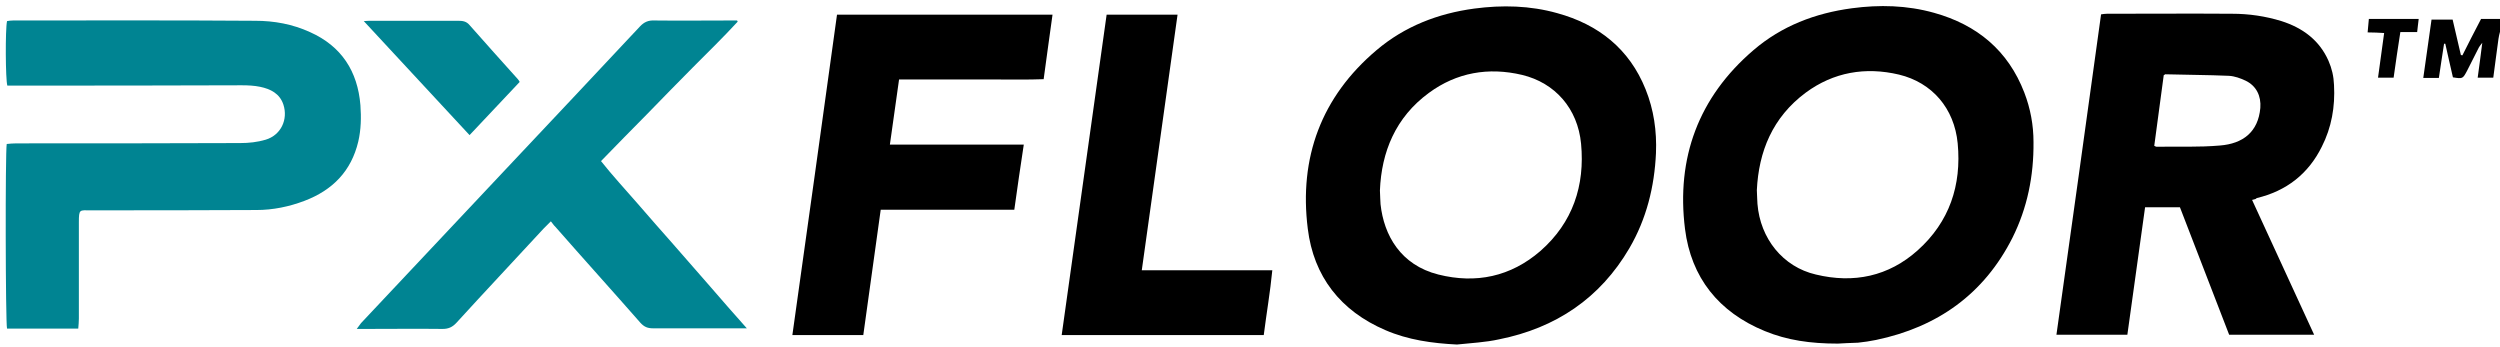
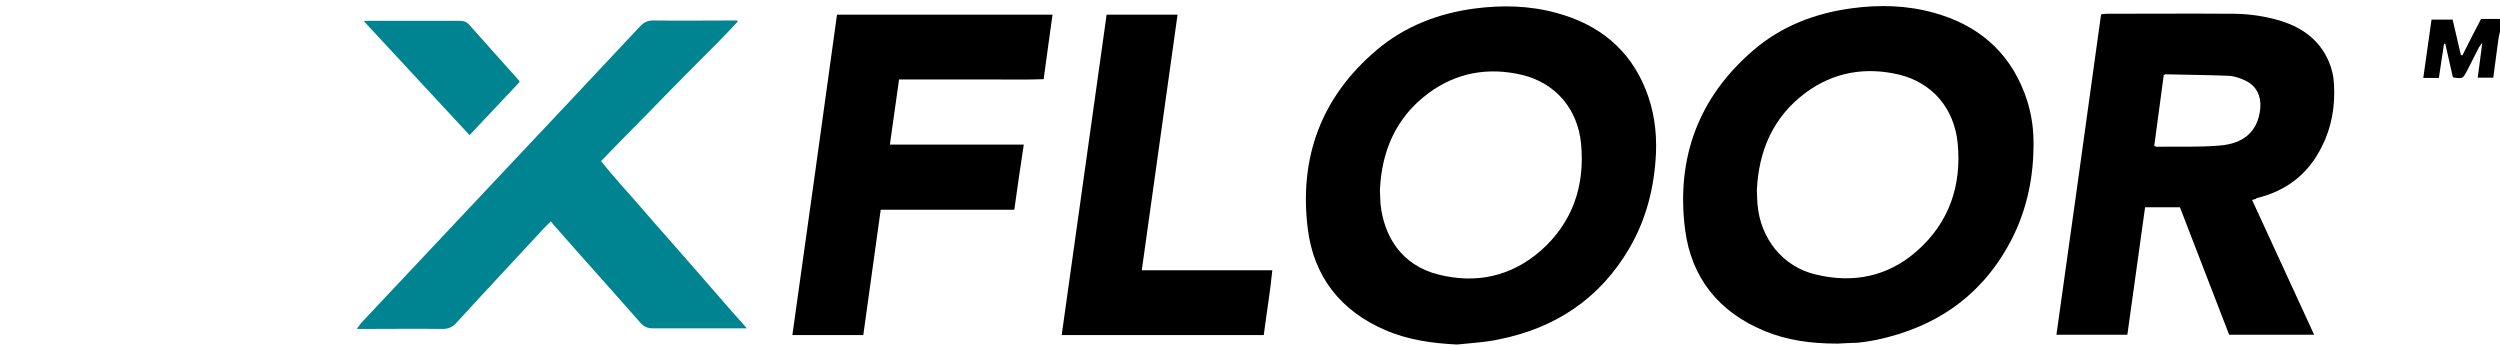
<svg xmlns="http://www.w3.org/2000/svg" version="1.1" id="Ebene_1" x="0px" y="0px" viewBox="0 0 817.8 113.4" style="enable-background:new 0 0 817.8 113.4;" xml:space="preserve">
  <style type="text/css">
	.st0{fill:#008492;}
</style>
  <g>
    <path d="M817.8,10.4c-0.2,0.8-0.4,1.5-0.5,2.3c-0.6,4.2-1.1,8.4-1.7,12.7c-1.7,0-3.3,0-5.1,0c0.5-3.7,1-7.3,1.5-11.4   c-0.6,0.8-0.9,1.1-1.1,1.5c-1.3,2.6-2.6,5.1-3.9,7.7c-1.4,2.6-1.4,2.6-4.6,2.1c-0.8-3.6-1.7-7.3-2.5-11c-0.1,0-0.3,0-0.4,0   c-0.6,3.7-1.1,7.3-1.7,11.2c-1.7,0-3.2,0-5.1,0c0.9-6.4,1.8-12.7,2.7-19.1c2.3,0,4.5,0,6.9,0c0.9,3.8,1.8,7.7,2.7,11.6   c0.2,0,0.3,0.1,0.5,0.1c2-3.9,3.9-7.8,6.1-11.9c2.1,0,4.2,0,6.3,0C817.8,7.5,817.8,9,817.8,10.4z" />
    <path d="M476.6,112.7c-8.1-0.4-16-1.5-23.4-4.7c-14.7-6.3-23.5-17.6-25.4-33.2c-2.9-23.2,4.4-43.1,22.5-58.4   c9.2-7.8,20.1-12,32-13.6c9.1-1.2,18.2-1,27.1,1.5C522.9,8,533,16,538.3,29.2c2.7,6.7,3.7,13.7,3.4,20.9c-0.5,11-3.1,21.5-8.7,31.1   c-9.6,16.4-24.1,26.1-42.6,29.8C485.9,112,481.2,112.2,476.6,112.7z M451.4,62.3c0.1,1.9,0.1,3.2,0.2,4.5   c1.1,10.2,6.6,19.9,18.9,23c12.3,3.1,23.7,0.7,33.4-7.7c10.6-9.3,14.6-21.4,13.3-35.1c-1.1-11.5-8.5-19.9-19.3-22.5   c-11-2.6-21.4-0.8-30.5,5.9C456.5,38.4,451.9,49.7,451.4,62.3z" />
    <path d="M601.2,112.4c-9,0-16.6-1.1-23.9-4.1c-15.1-6.2-24.1-17.5-26.1-33.4c-2.9-23.2,4.4-43.1,22.4-58.5   c9.2-7.9,20.2-12.1,32.2-13.7c9-1.2,18-1,26.9,1.5c14,3.9,24.2,12.3,29.5,26.1c2,5.2,3,10.6,3,16.2c0.1,11-2,21.5-6.9,31.3   c-9.3,18.4-24.5,29.2-44.6,33.4c-2,0.4-3.9,0.7-5.9,0.9C605.1,112.2,602.6,112.3,601.2,112.4z M574.7,62.2c0.1,1.9,0.1,3.2,0.2,4.5   c0.9,11.3,8.3,20.6,19.1,23.1c12.4,3,23.8,0.6,33.3-7.9c10.4-9.3,14.4-21.3,13.1-35c-1.1-11.5-8.4-19.9-19.2-22.5   c-11-2.6-21.4-0.8-30.5,5.9C579.8,38.4,575.3,49.6,574.7,62.2z" />
-     <path class="st0" d="M25.6,107.5c-8,0-15.7,0-23.3,0c-0.5-1.9-0.6-57.7-0.1-60.4c1-0.1,2.1-0.2,3.2-0.2c24.4,0,48.8,0,73.2-0.1   c2.8,0,5.6-0.3,8.3-1.1c5-1.5,7.4-6.6,5.8-11.5c-1.2-3.6-4.2-5.1-7.6-5.8c-1.9-0.4-4-0.5-6-0.5C54.5,28,30,28,5.4,28   c-1,0-2.1,0-3,0C1.8,26.1,1.7,9.7,2.3,6.9c0.6-0.1,1.3-0.2,2-0.2c26.4,0,52.8-0.1,79.2,0.1c6.2,0,12.2,1.1,17.9,3.7   c10.3,4.6,15.6,12.8,16.5,23.9c0.3,4,0.2,8-0.7,11.9c-2.3,9.7-8.4,15.9-17.6,19.4c-5,1.9-10.3,3-15.7,3   c-18.1,0.1-36.1,0.1-54.2,0.1c-3.7,0-3.9-0.5-3.9,4c0,10.5,0,20.9,0,31.4C25.8,105.2,25.7,106.3,25.6,107.5z" />
    <path d="M736.7,65.4c6.8,14.8,13.5,29.4,20.3,44.1c-9.4,0-18.5,0-27.8,0c-5.3-13.8-10.7-27.7-16.1-41.7c-3.8,0-7.5,0-11.4,0   c-1.9,13.9-3.9,27.8-5.8,41.7c-7.8,0-15.4,0-23.2,0c4.9-35,9.8-69.8,14.6-104.8c0.7-0.1,1.3-0.2,1.9-0.2c13.7,0,27.3-0.1,41,0   c5.5,0,10.9,0.8,16.1,2.4c6.9,2.2,12.4,6.2,15.4,13c1.1,2.5,1.7,5.1,1.8,7.9c0.4,7.1-0.8,13.9-4,20.2c-4.4,8.9-11.6,14.5-21.3,16.8   C738,65.1,737.6,65.2,736.7,65.4z M704.7,47.7c0.4,0.2,0.6,0.3,0.7,0.3c7-0.1,13.9,0.2,20.8-0.4c7.5-0.6,12.5-4.4,13.2-12.3   c0.3-3.9-1.3-7.2-4.8-8.9c-1.7-0.8-3.6-1.5-5.5-1.6c-6.9-0.3-13.9-0.3-20.8-0.5c-0.1,0-0.2,0.2-0.5,0.3   C706.8,32.3,705.7,40,704.7,47.7z" />
    <path class="st0" d="M180.2,72.4c-1.1,1.1-1.8,1.8-2.4,2.4c-9.5,10.3-19.1,20.5-28.5,30.8c-1.3,1.4-2.6,2-4.5,2   c-8.4-0.1-16.8,0-25.2,0c-0.8,0-1.6,0-2.9,0c0.6-0.8,1-1.4,1.4-1.9c15.8-16.8,31.7-33.7,47.5-50.5c14.6-15.5,29.2-31,43.7-46.5   c1.4-1.5,2.8-2.1,4.8-2c8.2,0.1,16.5,0,24.7,0c0.8,0,1.6,0,2.3,0c0.1,0.1,0.2,0.3,0.2,0.4c-4.8,5.2-9.8,10.1-14.8,15.1   c-4.9,5-9.9,10-14.8,15.1c-5,5.1-10,10.1-15.1,15.4c3.8,4.8,7.9,9.2,11.8,13.7c4,4.6,8,9.2,12,13.7c3.9,4.5,7.9,9,11.8,13.5   c3.9,4.5,7.8,9,12.1,13.8c-1.2,0-1.9,0-2.6,0c-9.4,0-18.7,0-28.1,0c-1.8,0-2.9-0.5-4.1-1.8c-9.3-10.6-18.7-21-28-31.6   C181.2,73.8,180.9,73.2,180.2,72.4z" />
    <path d="M282.4,109.6c-7.8,0-15.3,0-23.2,0c4.9-35,9.8-69.8,14.6-104.8c23.5,0,46.9,0,70.5,0c-1,7-1.9,13.9-2.9,21.1   c-5.2,0.2-10.4,0.1-15.6,0.1c-5.3,0-10.6,0-15.8,0c-5.2,0-10.4,0-15.9,0c-1,7.1-2,14.1-3,21.3c14.7,0,29.1,0,43.8,0   c-1.1,7.2-2.1,14.1-3.1,21.3c-14.6,0-29,0-43.7,0C286.2,82.4,284.3,95.9,282.4,109.6z" />
    <path d="M362,4.8c7.8,0,15.4,0,23.2,0c-3.9,27.9-7.8,55.6-11.7,83.6c14.3,0,28.4,0,42.7,0c-0.7,7.2-1.9,14.1-2.8,21.2   c-22,0-43.9,0-66.1,0C352.2,74.7,357.1,39.8,362,4.8z" />
    <path class="st0" d="M119,6.9c1.3-0.1,2-0.1,2.7-0.1c9.4,0,18.9,0,28.3,0c1.4,0,2.6,0.2,3.6,1.4c5.2,5.9,10.5,11.8,15.8,17.7   c0.2,0.2,0.3,0.4,0.6,0.9c-5.4,5.7-10.7,11.4-16.4,17.4C142.1,31.8,130.7,19.5,119,6.9z" />
-     <path d="M777.9,25.4c0.7-5,1.3-9.7,2-14.6c-1.8-0.1-3.4-0.2-5.4-0.2c0.1-1.5,0.3-2.9,0.4-4.4c5.5,0,10.8,0,16.3,0   c-0.2,1.4-0.3,2.8-0.5,4.3c-1.8,0-3.5,0-5.5,0c-0.8,5.1-1.5,9.9-2.2,14.9C781.3,25.4,779.7,25.4,777.9,25.4z" />
  </g>
</svg>